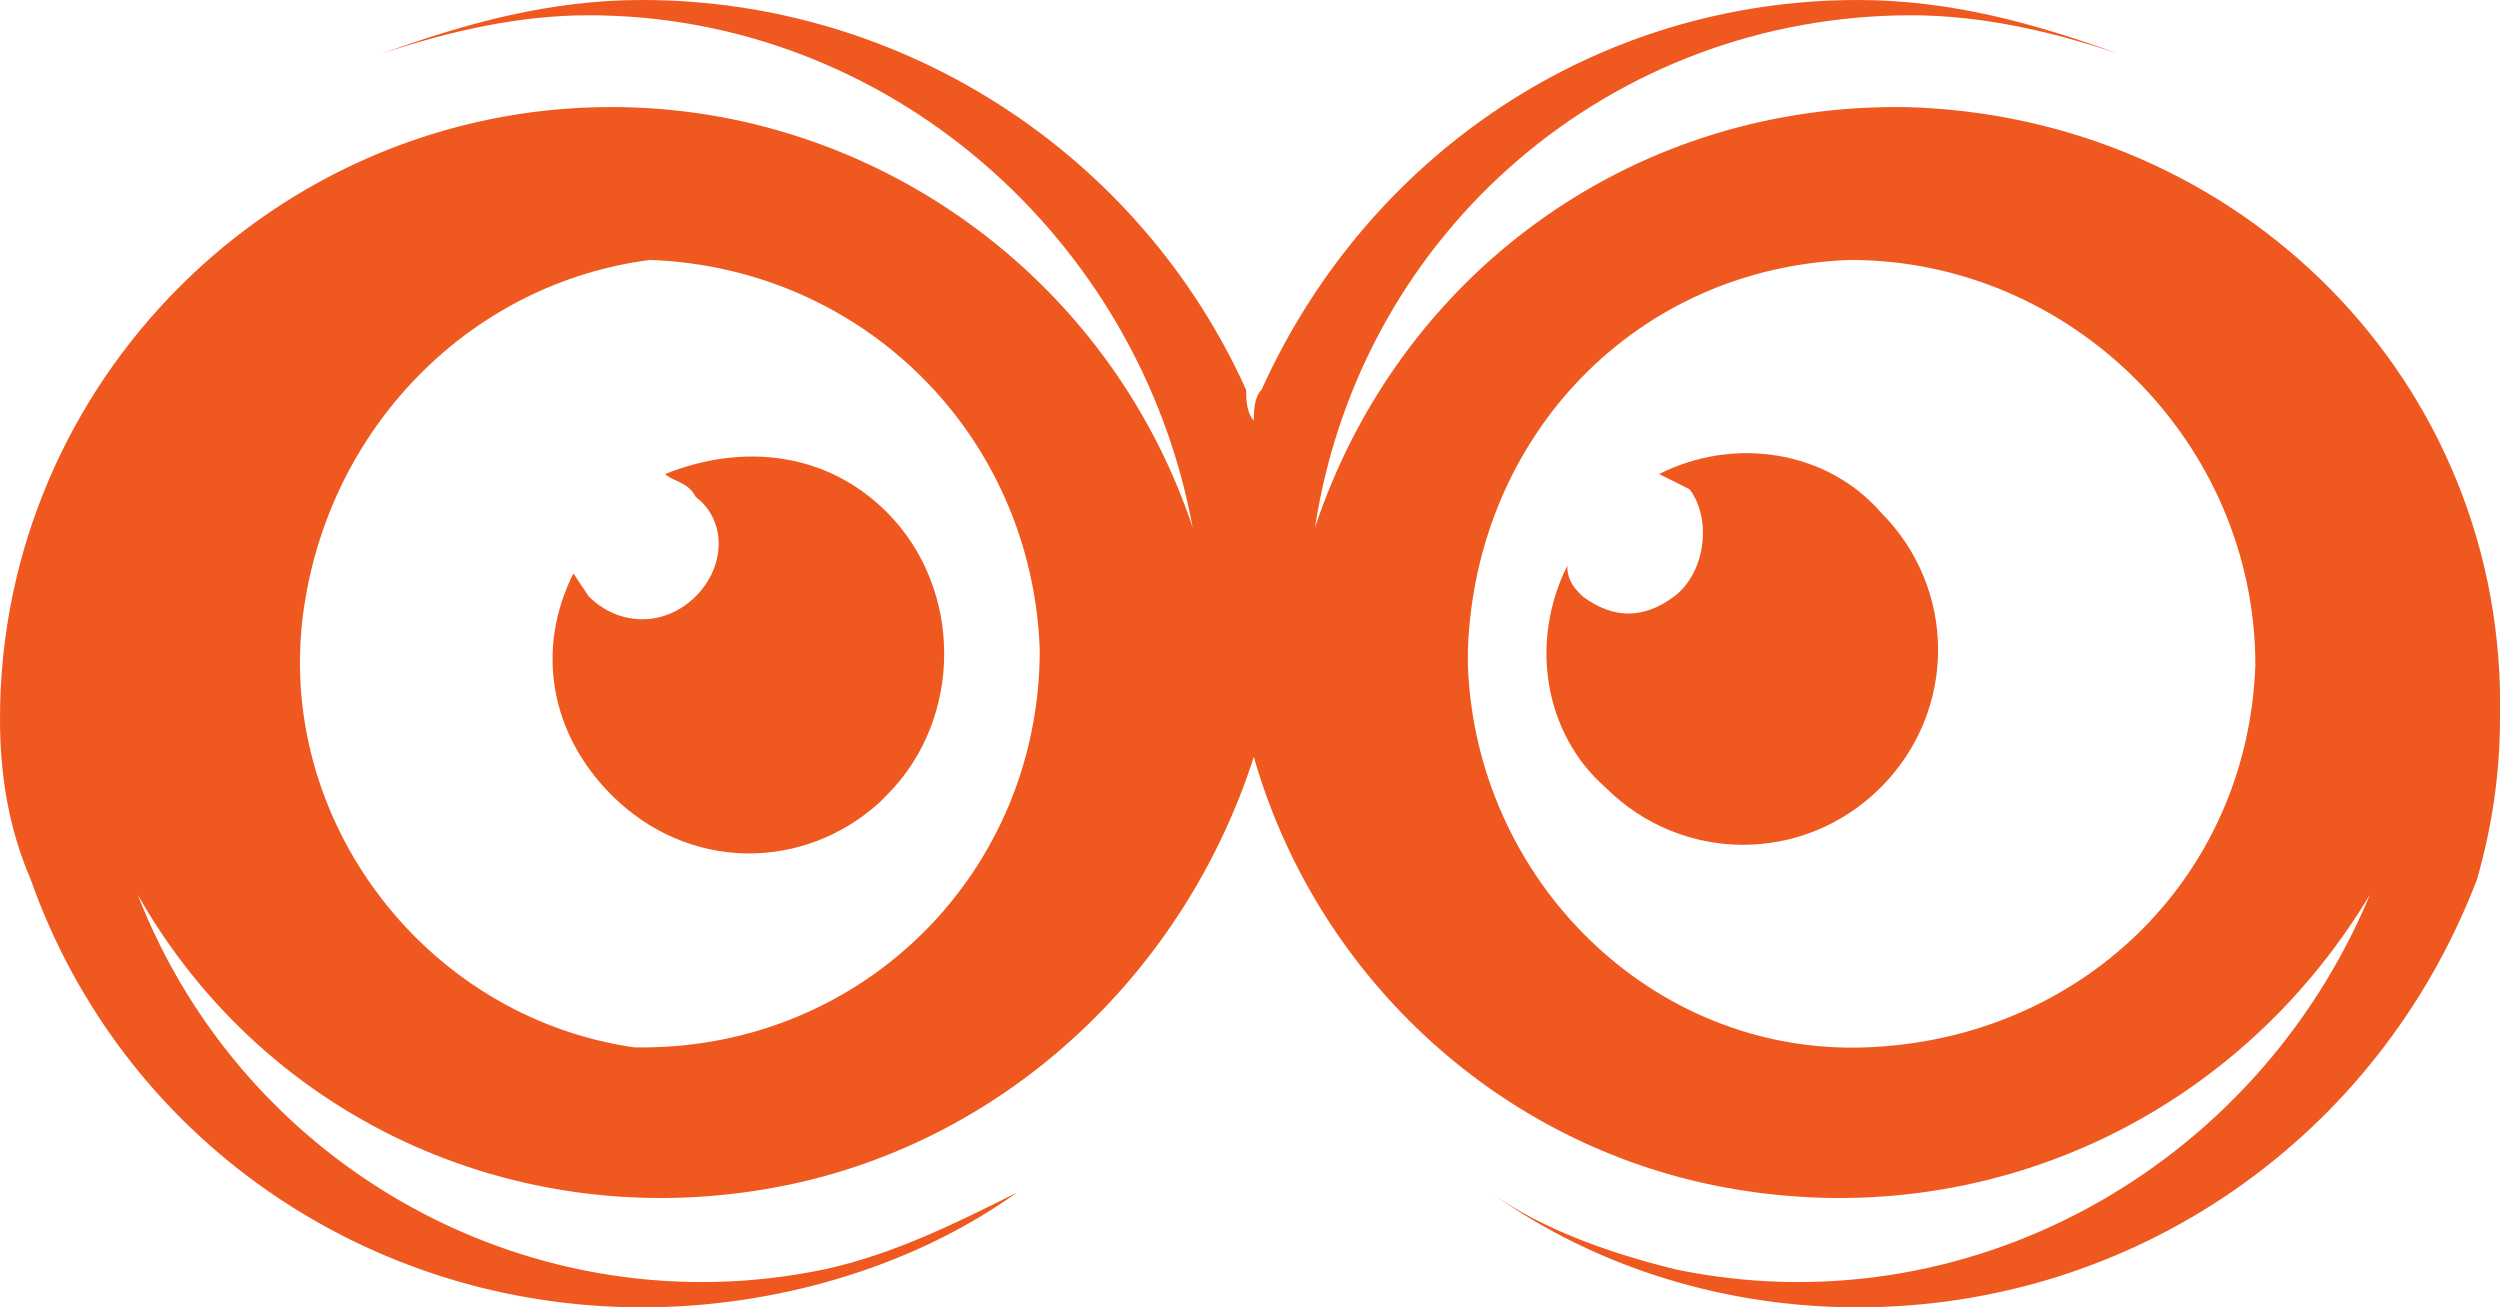
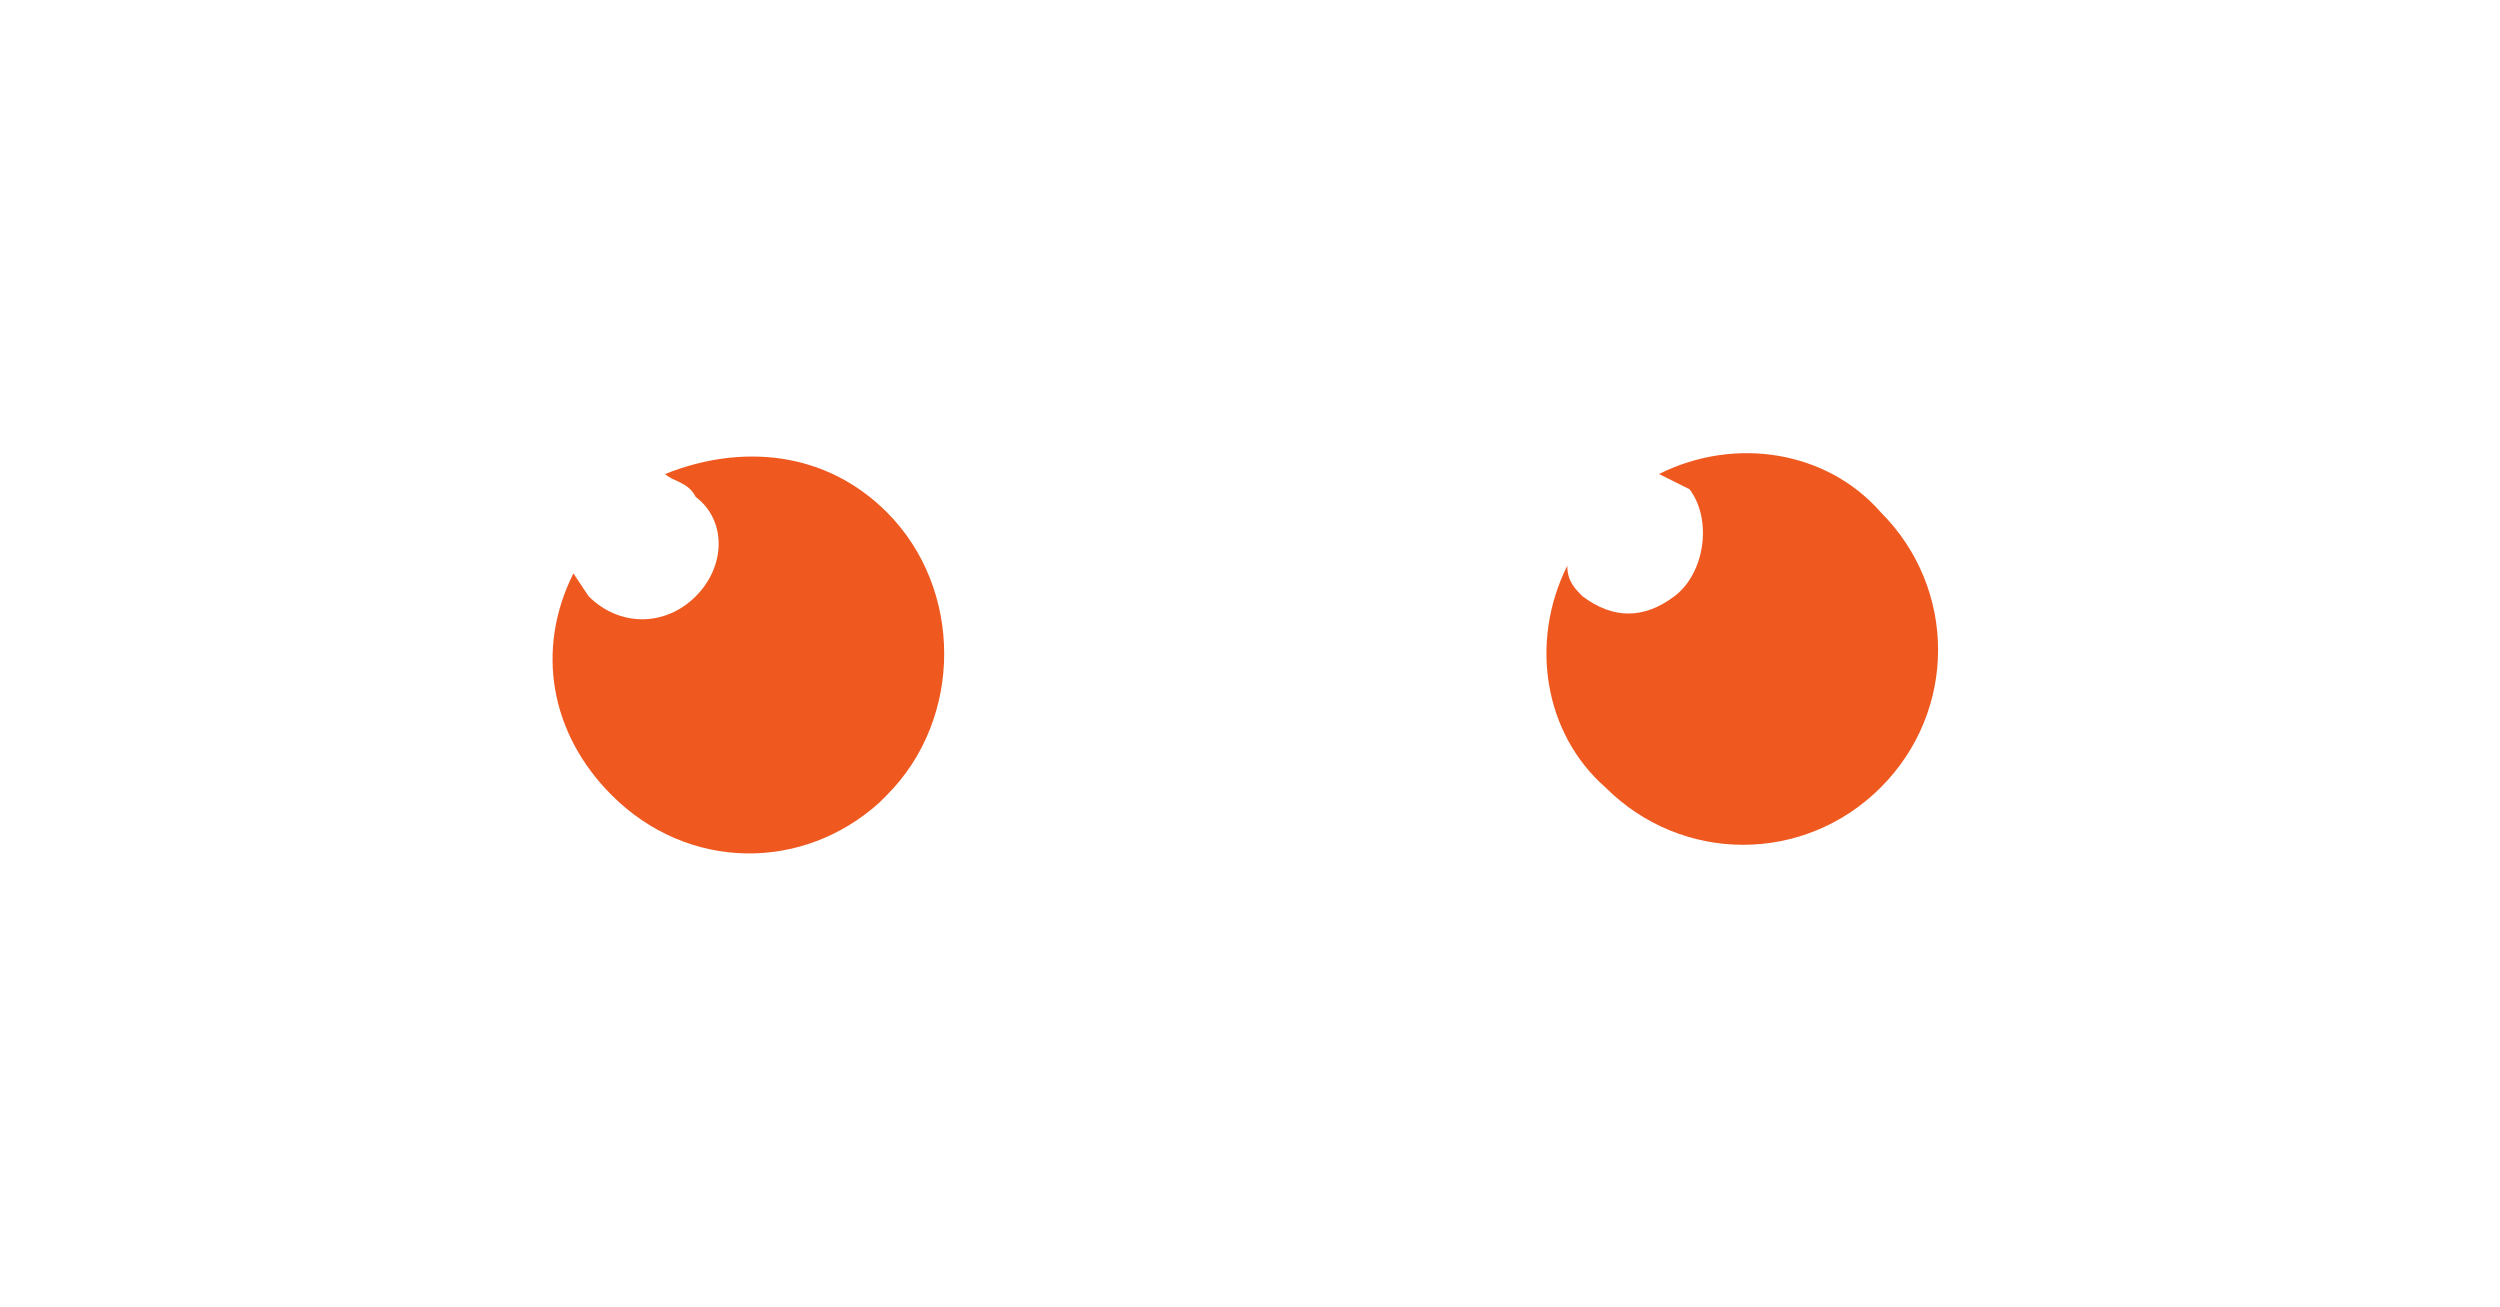
<svg xmlns="http://www.w3.org/2000/svg" version="1.1" id="Layer_1" x="0px" y="0px" viewBox="0 0 32.7 17.1" style="enable-background:new 0 0 32.7 17.1;" xml:space="preserve">
  <style type="text/css">
	.st0{fill:#EF5920;}
</style>
-   <path class="st0" d="M24.8,1.4c-3.5,0-6.5,2.2-7.6,5.5C17.8,3,21.1,0.2,25,0.2c0.9,0,1.8,0.2,2.7,0.5C26.6,0.3,25.5,0,24.3,0  c-3.4,0-6.4,2-7.8,5.1c-0.1,0.1-0.1,0.3-0.1,0.4c-0.1-0.1-0.1-0.3-0.1-0.4C14.9,2,11.8,0,8.4,0C7.2,0,6.1,0.3,5,0.7  c0.9-0.3,1.8-0.5,2.7-0.5c3.9,0,7.2,2.9,7.9,6.7C14.5,3.6,11.4,1.4,8,1.4c-4.4,0-8,3.6-8,8l0,0c0,0.7,0.1,1.4,0.4,2.1  c1.2,3.4,4.4,5.6,8,5.6c1.7,0,3.5-0.5,4.9-1.5c-0.8,0.4-1.6,0.8-2.5,1c-3.8,0.8-7.6-1.3-9-4.9c1.7,3,5.1,4.5,8.5,3.8  c2.9-0.6,5.2-2.8,6.1-5.6c0.8,2.8,3.1,5,6,5.6c3.4,0.7,6.8-0.8,8.6-3.8c-1.5,3.6-5.3,5.7-9.1,4.9c-0.8-0.2-1.7-0.5-2.4-1  c1.4,1,3.1,1.5,4.8,1.5c3.6,0,6.8-2.2,8.1-5.6c0.2-0.7,0.3-1.4,0.3-2.1l0,0c0.1-4.4-3.4-7.9-7.8-8C24.9,1.4,24.8,1.4,24.8,1.4z   M24.2,3.4c2.9,0,5.3,2.4,5.3,5.3l0,0c-0.1,2.8-2.3,4.9-5.1,5c-2.8,0.1-5.1-2.2-5.2-5c0-0.1,0-0.1,0-0.2C19.3,5.7,21.4,3.5,24.2,3.4  z M13.6,8.5c0,2.9-2.3,5.2-5.2,5.2c0,0-0.1,0-0.1,0C5.5,13.3,3.5,10.6,4,7.8c0.4-2.3,2.2-4.1,4.5-4.4C11.3,3.5,13.5,5.7,13.6,8.5z" />
  <path class="st0" d="M22.1,6.4c0.3,0.4,0.2,1.1-0.2,1.4c-0.4,0.3-0.8,0.3-1.2,0c-0.1-0.1-0.2-0.2-0.2-0.4c-0.5,1-0.3,2.2,0.5,2.9  c1,1,2.6,1,3.6,0s1-2.6,0-3.6c-0.7-0.8-1.9-1-2.9-0.5L22.1,6.4z" />
  <path class="st0" d="M9.1,6.5c0.4,0.3,0.4,0.9,0,1.3c0,0,0,0,0,0c-0.4,0.4-1,0.4-1.4,0L7.5,7.5C7,8.5,7.2,9.6,8,10.4  c1,1,2.5,1,3.5,0.1c0,0,0,0,0.1-0.1c1-1,1-2.7,0-3.7c-0.8-0.8-1.9-0.9-2.9-0.5C8.8,6.3,9,6.3,9.1,6.5z" />
</svg>